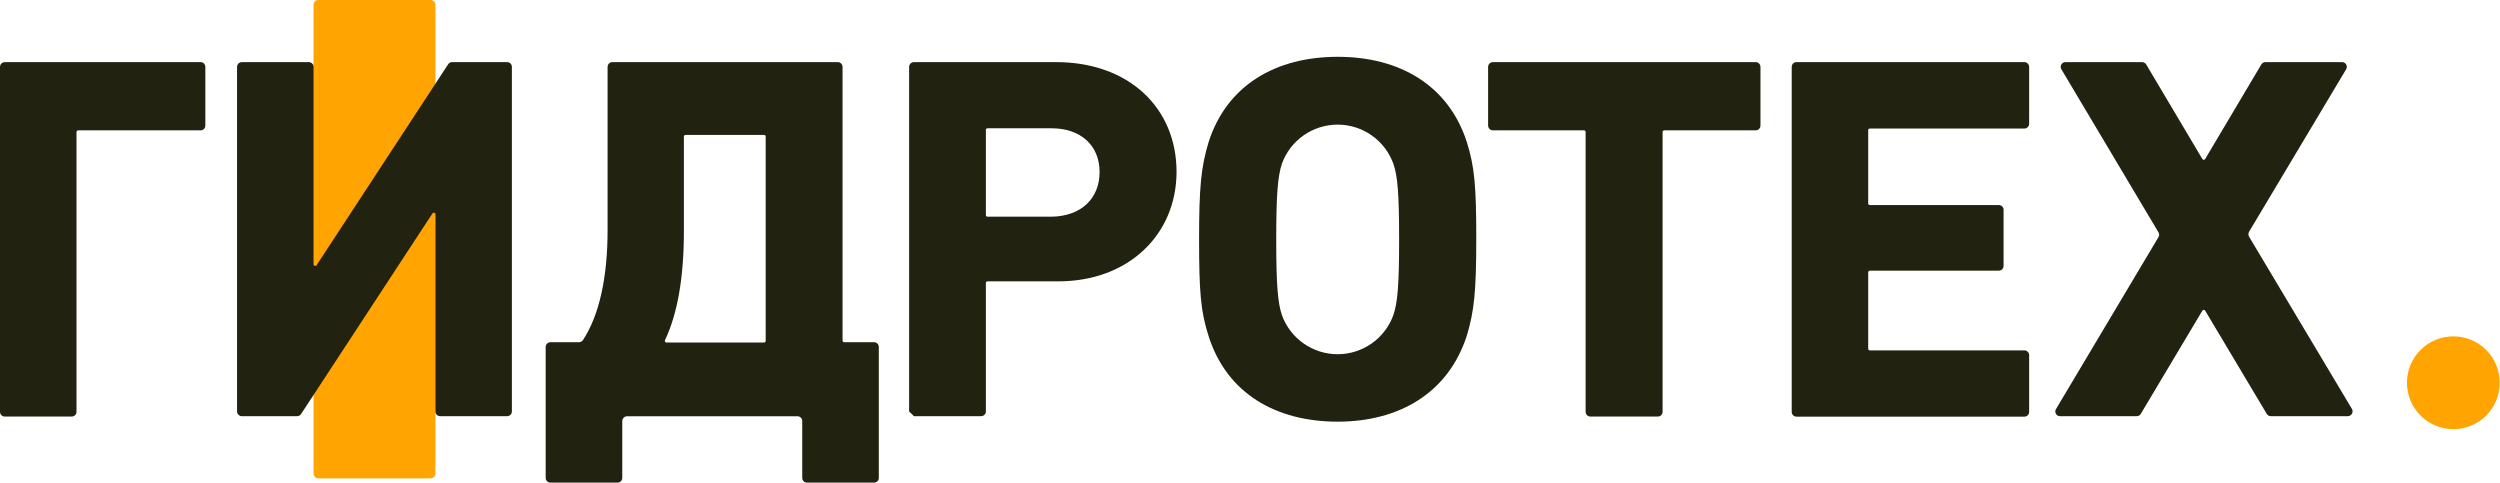
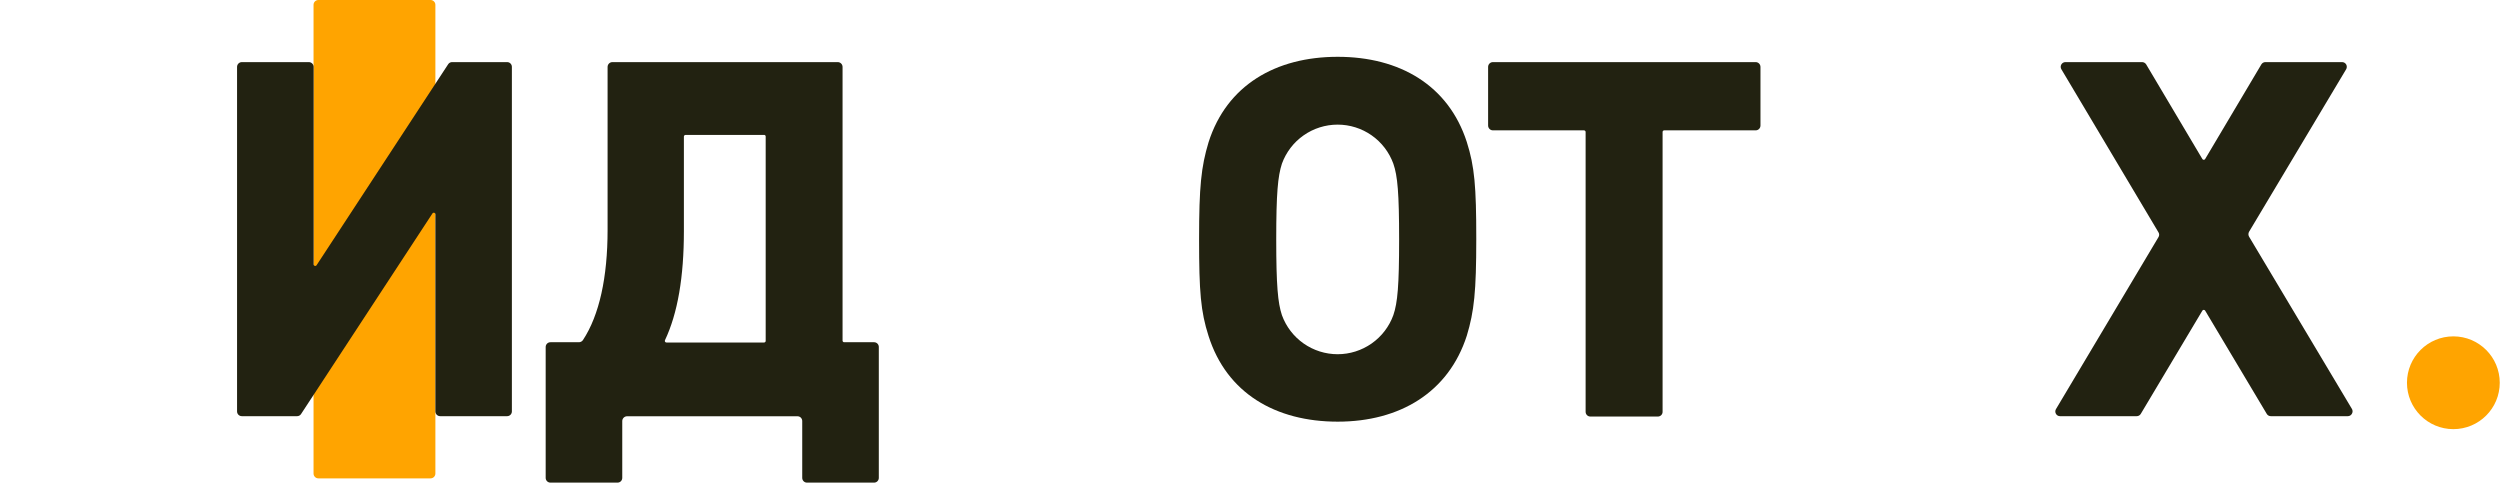
<svg xmlns="http://www.w3.org/2000/svg" viewBox="0 0 259 50" fill="none">
  <path d="M44.606 0H32.983C32.707 0 32.483 0.224 32.483 0.5V49.058C32.483 49.335 32.707 49.559 32.983 49.559H44.606C44.882 49.559 45.106 49.335 45.106 49.058V0.5C45.106 0.224 44.882 0 44.606 0Z" fill="#FFA400" />
-   <path d="M185.621 42.624V6.934C185.62 6.869 185.632 6.804 185.656 6.743C185.68 6.683 185.716 6.628 185.762 6.581C185.807 6.534 185.862 6.497 185.922 6.472C185.982 6.447 186.047 6.434 186.112 6.434H209.719C209.852 6.434 209.979 6.487 210.073 6.58C210.167 6.674 210.219 6.801 210.219 6.934V12.819C210.219 12.951 210.167 13.079 210.073 13.172C209.979 13.266 209.852 13.319 209.719 13.319H193.713C193.669 13.319 193.626 13.336 193.595 13.368C193.564 13.399 193.546 13.441 193.546 13.486V21.077C193.546 21.121 193.564 21.163 193.595 21.195C193.626 21.226 193.669 21.244 193.713 21.244H207.081C207.146 21.244 207.211 21.256 207.271 21.282C207.331 21.307 207.385 21.344 207.431 21.391C207.477 21.437 207.513 21.492 207.537 21.553C207.561 21.614 207.573 21.678 207.571 21.744V27.55C207.571 27.68 207.52 27.805 207.428 27.897C207.336 27.989 207.211 28.04 207.081 28.04H193.713C193.669 28.043 193.628 28.061 193.598 28.092C193.567 28.122 193.548 28.164 193.546 28.207V36.132C193.548 36.175 193.567 36.216 193.598 36.247C193.628 36.278 193.669 36.296 193.713 36.298H209.719C209.784 36.297 209.849 36.309 209.91 36.333C209.97 36.357 210.026 36.393 210.072 36.438C210.119 36.484 210.156 36.539 210.181 36.599C210.206 36.659 210.219 36.724 210.219 36.789V42.673C210.219 42.739 210.206 42.803 210.181 42.863C210.156 42.924 210.119 42.978 210.072 43.024C210.026 43.069 209.97 43.105 209.91 43.129C209.849 43.153 209.784 43.165 209.719 43.164H186.112C186.043 43.164 185.975 43.15 185.912 43.122C185.849 43.095 185.793 43.054 185.747 43.003C185.7 42.953 185.665 42.892 185.644 42.827C185.622 42.762 185.615 42.693 185.621 42.624Z" fill="#222211" />
  <path d="M46.832 6.434C46.755 6.434 46.679 6.453 46.611 6.489C46.542 6.525 46.484 6.577 46.44 6.64L32.807 27.462C32.789 27.497 32.759 27.524 32.723 27.54C32.687 27.555 32.646 27.557 32.608 27.545C32.571 27.534 32.539 27.509 32.517 27.476C32.496 27.442 32.488 27.403 32.493 27.364V6.934C32.493 6.801 32.44 6.674 32.347 6.58C32.253 6.487 32.126 6.434 31.993 6.434H25.059C24.926 6.434 24.799 6.487 24.705 6.58C24.611 6.674 24.559 6.801 24.559 6.934V42.624C24.559 42.69 24.572 42.754 24.597 42.814C24.622 42.874 24.659 42.929 24.706 42.975C24.752 43.02 24.808 43.056 24.868 43.08C24.929 43.104 24.994 43.116 25.059 43.115H30.787C30.864 43.114 30.939 43.096 31.008 43.06C31.076 43.024 31.135 42.972 31.179 42.909L44.792 22.126C44.81 22.091 44.84 22.063 44.876 22.048C44.912 22.033 44.953 22.031 44.99 22.043C45.028 22.054 45.06 22.079 45.081 22.112C45.102 22.146 45.111 22.185 45.106 22.224V42.624C45.106 42.69 45.119 42.754 45.144 42.814C45.169 42.874 45.206 42.929 45.253 42.975C45.3 43.02 45.355 43.056 45.415 43.08C45.476 43.104 45.541 43.116 45.606 43.115H52.54C52.67 43.115 52.795 43.063 52.887 42.971C52.979 42.879 53.031 42.755 53.031 42.624V6.934C53.032 6.869 53.02 6.804 52.996 6.743C52.972 6.683 52.936 6.628 52.89 6.581C52.845 6.534 52.79 6.497 52.73 6.472C52.67 6.447 52.605 6.434 52.54 6.434H46.832Z" fill="#222211" />
  <path d="M90.565 35.455H87.436C87.399 35.449 87.365 35.432 87.338 35.405C87.312 35.379 87.295 35.345 87.289 35.308V6.934C87.289 6.801 87.236 6.674 87.142 6.58C87.049 6.487 86.921 6.434 86.789 6.434H63.446C63.314 6.434 63.186 6.487 63.093 6.58C62.999 6.674 62.946 6.801 62.946 6.934V23.823C62.946 28.727 62.093 32.65 60.396 35.229C60.35 35.299 60.287 35.355 60.213 35.395C60.14 35.434 60.058 35.455 59.974 35.455H57.032C56.967 35.454 56.902 35.465 56.841 35.489C56.781 35.514 56.725 35.549 56.679 35.595C56.632 35.641 56.595 35.695 56.57 35.755C56.545 35.816 56.532 35.88 56.532 35.945V49.51C56.532 49.575 56.545 49.639 56.57 49.699C56.595 49.76 56.632 49.814 56.679 49.86C56.725 49.905 56.781 49.941 56.841 49.965C56.902 49.989 56.967 50.001 57.032 50H63.976C64.106 50 64.231 49.948 64.323 49.856C64.415 49.764 64.466 49.639 64.466 49.51V43.625C64.466 43.492 64.519 43.365 64.613 43.271C64.707 43.177 64.834 43.125 64.966 43.125H82.621C82.686 43.125 82.75 43.138 82.81 43.163C82.871 43.188 82.925 43.225 82.971 43.272C83.016 43.318 83.052 43.373 83.076 43.434C83.1 43.495 83.112 43.56 83.111 43.625V49.51C83.111 49.575 83.124 49.639 83.149 49.699C83.174 49.76 83.211 49.814 83.258 49.86C83.305 49.905 83.36 49.941 83.42 49.965C83.481 49.989 83.546 50.001 83.611 50H90.555C90.685 50 90.81 49.948 90.902 49.856C90.994 49.764 91.045 49.639 91.045 49.51V35.945C91.045 35.817 90.995 35.694 90.905 35.602C90.815 35.51 90.693 35.458 90.565 35.455ZM79.325 14.162V35.308C79.326 35.331 79.323 35.353 79.315 35.375C79.308 35.396 79.296 35.416 79.28 35.432C79.264 35.449 79.245 35.462 79.225 35.471C79.204 35.48 79.181 35.484 79.158 35.484H69.046C69.018 35.485 68.99 35.479 68.965 35.466C68.94 35.453 68.918 35.434 68.903 35.41C68.887 35.387 68.878 35.359 68.875 35.331C68.873 35.303 68.878 35.275 68.89 35.249C70.214 32.454 70.851 28.668 70.851 23.96V14.152C70.851 14.129 70.856 14.106 70.865 14.085C70.874 14.064 70.886 14.044 70.903 14.028C70.919 14.011 70.939 13.998 70.96 13.989C70.982 13.981 71.004 13.976 71.028 13.976H79.129C79.155 13.971 79.182 13.972 79.207 13.98C79.232 13.987 79.255 14.001 79.275 14.019C79.294 14.037 79.308 14.06 79.317 14.085C79.326 14.11 79.329 14.136 79.325 14.162Z" fill="#222211" />
  <path d="M243.674 42.389L233.003 24.519C232.959 24.442 232.936 24.354 232.936 24.264C232.936 24.175 232.959 24.087 233.003 24.009L243.065 7.169C243.107 7.094 243.128 7.01 243.128 6.924C243.128 6.839 243.107 6.754 243.065 6.679C243.023 6.605 242.961 6.543 242.887 6.5C242.813 6.457 242.729 6.434 242.644 6.434H234.69C234.607 6.435 234.525 6.457 234.453 6.498C234.381 6.54 234.321 6.598 234.278 6.669L228.452 16.477C228.437 16.501 228.416 16.521 228.391 16.535C228.366 16.549 228.338 16.557 228.31 16.557C228.281 16.557 228.253 16.549 228.228 16.535C228.203 16.521 228.182 16.501 228.167 16.477L222.342 6.669C222.298 6.599 222.237 6.541 222.165 6.5C222.093 6.458 222.013 6.436 221.93 6.434H213.976C213.89 6.434 213.806 6.457 213.732 6.5C213.658 6.543 213.597 6.605 213.554 6.679C213.511 6.754 213.488 6.838 213.488 6.924C213.488 7.01 213.511 7.095 213.554 7.169L223.617 24.068C223.665 24.143 223.69 24.23 223.69 24.318C223.69 24.407 223.665 24.494 223.617 24.568L212.995 42.389C212.952 42.462 212.929 42.545 212.929 42.629C212.929 42.714 212.952 42.797 212.995 42.87C213.036 42.945 213.097 43.008 213.172 43.051C213.246 43.094 213.331 43.116 213.417 43.115H221.371C221.454 43.115 221.536 43.093 221.608 43.051C221.68 43.01 221.74 42.951 221.783 42.879L228.167 32.179C228.182 32.155 228.203 32.135 228.228 32.121C228.253 32.107 228.281 32.099 228.31 32.099C228.338 32.099 228.366 32.107 228.391 32.121C228.416 32.135 228.437 32.155 228.452 32.179L234.837 42.879C234.879 42.951 234.939 43.01 235.012 43.051C235.084 43.093 235.166 43.115 235.249 43.115H243.232C243.318 43.116 243.403 43.094 243.477 43.051C243.552 43.008 243.613 42.945 243.654 42.87C243.698 42.798 243.723 42.716 243.727 42.632C243.73 42.548 243.712 42.464 243.674 42.389Z" fill="#222211" />
-   <path d="M109.631 29.149H102.305C102.282 29.147 102.26 29.151 102.239 29.158C102.218 29.166 102.199 29.178 102.184 29.194C102.168 29.21 102.156 29.229 102.148 29.25C102.14 29.271 102.136 29.293 102.138 29.315V42.624C102.138 42.69 102.125 42.754 102.1 42.814C102.074 42.874 102.037 42.929 101.991 42.975C101.944 43.02 101.889 43.056 101.828 43.08C101.768 43.104 101.703 43.116 101.638 43.115H94.684L94.184 42.624V6.934C94.184 6.801 94.237 6.674 94.33 6.58C94.424 6.487 94.551 6.434 94.684 6.434H109.396C116.908 6.434 121.891 11.132 121.891 17.821C121.871 24.323 116.899 29.149 109.631 29.149ZM113.917 17.821C113.917 15.065 111.955 13.29 108.945 13.29H102.305C102.282 13.288 102.26 13.291 102.239 13.299C102.218 13.307 102.199 13.319 102.184 13.335C102.168 13.351 102.156 13.37 102.148 13.391C102.14 13.412 102.136 13.434 102.138 13.456V22.283C102.136 22.305 102.14 22.328 102.148 22.349C102.156 22.369 102.168 22.389 102.184 22.404C102.199 22.42 102.218 22.432 102.239 22.44C102.26 22.448 102.282 22.451 102.305 22.45H108.945C111.975 22.401 113.917 20.596 113.917 17.821Z" fill="#222211" />
  <path d="M171.743 43.154H164.77C164.705 43.155 164.64 43.144 164.579 43.12C164.519 43.096 164.464 43.06 164.417 43.014C164.37 42.968 164.333 42.914 164.308 42.854C164.283 42.794 164.27 42.729 164.27 42.664V13.672C164.27 13.628 164.252 13.585 164.221 13.554C164.19 13.523 164.147 13.505 164.103 13.505H154.668C154.535 13.505 154.408 13.453 154.314 13.359C154.221 13.265 154.168 13.138 154.168 13.005V6.934C154.168 6.801 154.221 6.674 154.314 6.58C154.408 6.487 154.535 6.434 154.668 6.434H181.885C182.017 6.434 182.145 6.487 182.238 6.58C182.332 6.674 182.385 6.801 182.385 6.934V13.005C182.385 13.138 182.332 13.265 182.238 13.359C182.145 13.453 182.017 13.505 181.885 13.505H172.41C172.366 13.505 172.324 13.523 172.292 13.554C172.261 13.585 172.244 13.628 172.244 13.672V42.624C172.249 42.693 172.24 42.762 172.217 42.827C172.195 42.891 172.159 42.951 172.111 43.001C172.064 43.05 172.007 43.09 171.944 43.116C171.88 43.143 171.812 43.156 171.743 43.154Z" fill="#222211" />
  <path d="M125.206 34.808C124.392 32.277 124.225 30.227 124.225 24.774C124.225 19.321 124.441 17.281 125.206 14.741C127.089 8.827 132.169 5.885 138.584 5.885C144.998 5.885 150.059 8.827 151.961 14.712C152.766 17.252 152.942 19.302 152.942 24.745C152.942 30.188 152.726 32.248 151.961 34.778C150.068 40.663 145.008 43.684 138.584 43.684C132.159 43.684 127.089 40.741 125.206 34.808ZM144.35 32.65C144.792 31.355 144.949 29.58 144.949 24.804C144.949 20.027 144.792 18.223 144.35 16.958C143.92 15.772 143.136 14.747 142.103 14.023C141.07 13.299 139.84 12.911 138.579 12.911C137.317 12.911 136.087 13.299 135.054 14.023C134.021 14.747 133.237 15.772 132.807 16.958C132.385 18.252 132.218 20.037 132.218 24.804C132.218 29.57 132.385 31.385 132.807 32.65C133.237 33.836 134.021 34.86 135.054 35.584C136.087 36.308 137.317 36.697 138.579 36.697C139.84 36.697 141.07 36.308 142.103 35.584C143.136 34.86 143.92 33.836 144.35 32.65Z" fill="#222211" />
-   <path d="M7.434 43.154H0.5C0.435 43.155 0.37 43.144 0.31 43.12C0.249 43.096 0.194 43.06 0.147 43.014C0.101 42.968 0.063 42.914 0.038 42.854C0.013 42.794 -1.3038e-05 42.729 9.8107e-09 42.664V6.934C9.8107e-09 6.801 0.053 6.674 0.147 6.58C0.24 6.487 0.368 6.434 0.5 6.434H20.783C20.848 6.434 20.912 6.447 20.973 6.472C21.033 6.497 21.087 6.534 21.133 6.581C21.179 6.628 21.215 6.683 21.238 6.743C21.263 6.804 21.274 6.869 21.273 6.934V13.005C21.274 13.07 21.263 13.135 21.238 13.196C21.215 13.256 21.179 13.312 21.133 13.358C21.087 13.405 21.033 13.442 20.973 13.467C20.912 13.492 20.848 13.505 20.783 13.505H8.101C8.056 13.505 8.013 13.522 7.98 13.553C7.947 13.584 7.927 13.627 7.925 13.672V42.624C7.93 42.692 7.921 42.76 7.899 42.824C7.877 42.888 7.842 42.947 7.796 42.997C7.75 43.047 7.694 43.086 7.631 43.113C7.569 43.14 7.502 43.154 7.434 43.154Z" fill="#222211" />
  <path d="M254.168 44.459C256.822 44.459 258.974 42.307 258.974 39.653C258.974 36.999 256.822 34.847 254.168 34.847C251.514 34.847 249.362 36.999 249.362 39.653C249.362 42.307 251.514 44.459 254.168 44.459Z" fill="#FFA400" />
</svg>